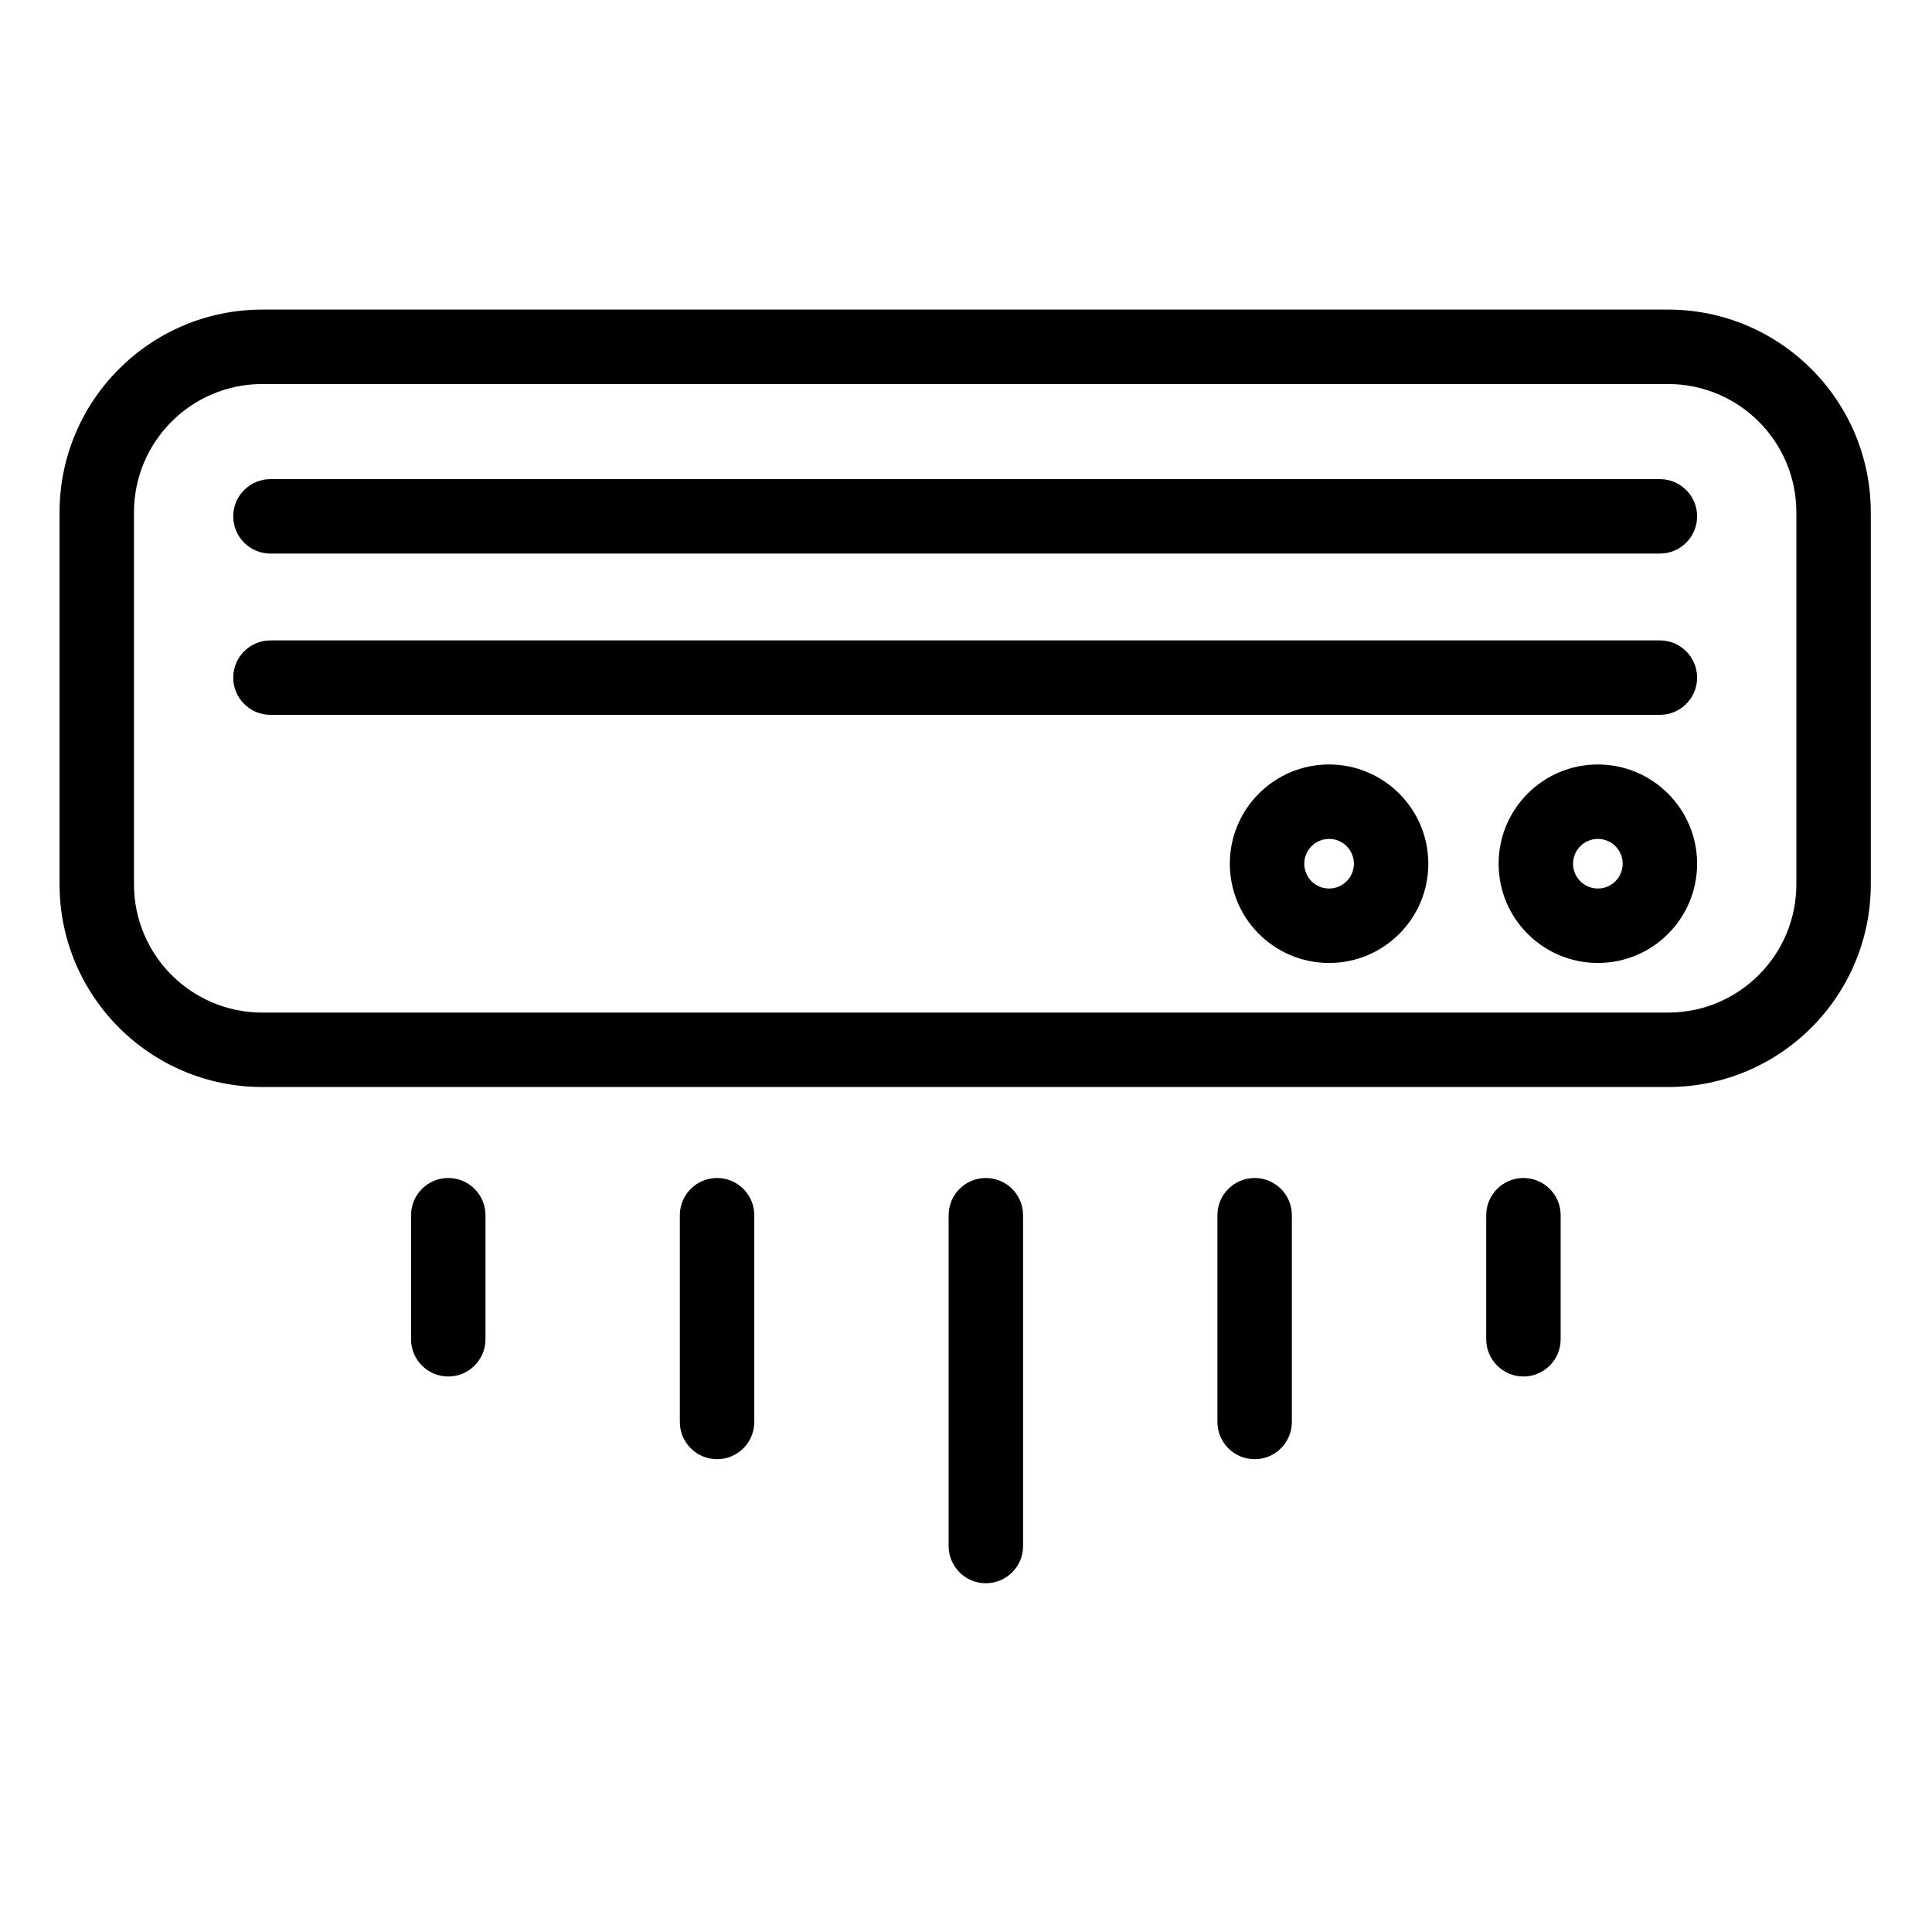
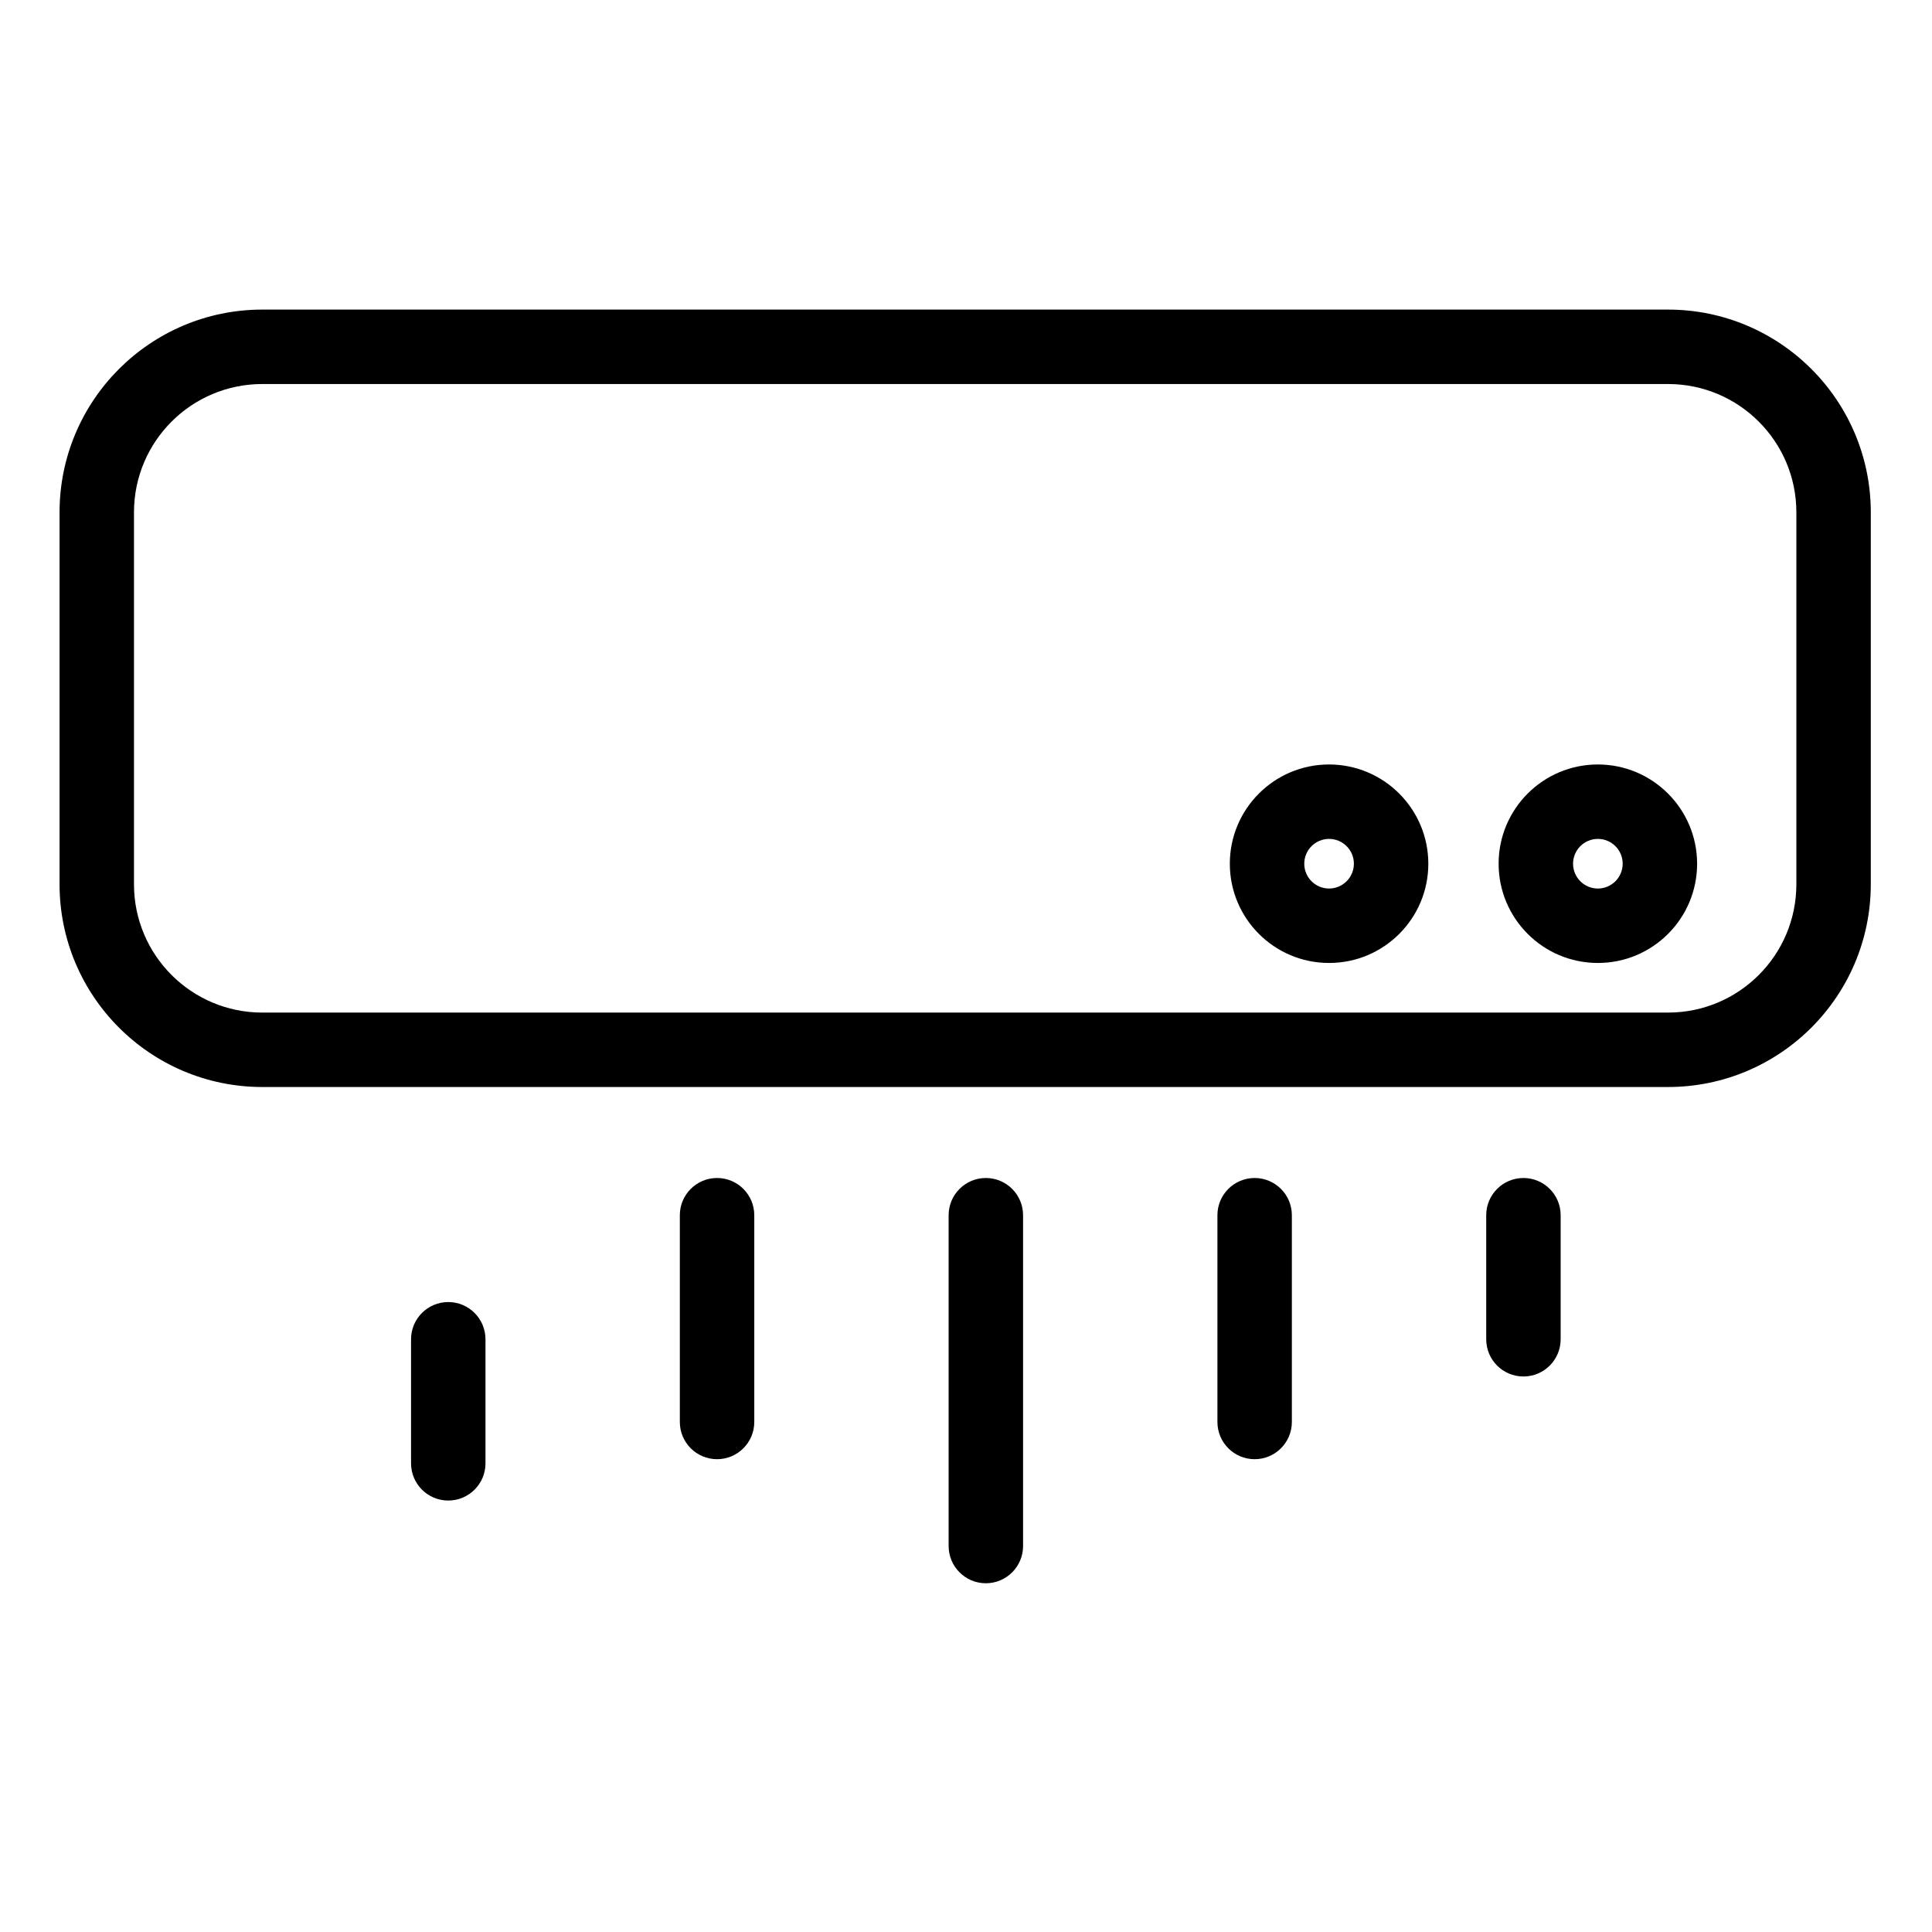
<svg xmlns="http://www.w3.org/2000/svg" height="584pt" viewBox="-18 -99 584 584" width="584pt">
  <path d="m486.25-5.418h-425c-33.812.039-61.211 27.438-61.25 61.25v112.5c.039 33.816 27.438 61.211 61.25 61.25h425c33.812-.039 61.211-27.434 61.25-61.25v-112.5c-.039-33.812-27.438-61.211-61.25-61.25zm38.75 173.75c-.023 21.395-17.359 38.727-38.75 38.75h-425c-21.391-.023-38.727-17.355-38.75-38.75v-112.5c.023-21.391 17.359-38.723 38.75-38.75h425c21.391.027 38.727 17.359 38.75 38.75zm0 0" />
-   <path d="m483.75 94.582h-420c-6.211 0-11.25 5.039-11.25 11.25 0 6.211 5.039 11.25 11.25 11.25h420c6.211 0 11.25-5.039 11.25-11.25 0-6.211-5.039-11.25-11.25-11.25zm0 0" />
-   <path d="m483.75 45.832h-420c-6.211 0-11.25 5.039-11.25 11.25 0 6.211 5.039 11.25 11.25 11.25h420c6.211 0 11.25-5.039 11.25-11.25 0-6.211-5.039-11.25-11.25-11.25zm0 0" />
  <path d="m383.75 132.082c-16.566 0-30 13.434-30 30 0 16.57 13.434 30 30 30s30-13.43 30-30c-.02-16.562-13.438-29.98-30-30zm0 37.5c-4.141 0-7.5-3.359-7.5-7.5s3.359-7.5 7.5-7.5 7.5 3.359 7.5 7.5c-.004 4.141-3.359 7.496-7.5 7.5zm0 0" />
  <path d="m465 132.082c-16.566 0-30 13.434-30 30 0 16.57 13.434 30 30 30s30-13.43 30-30c-.02-16.562-13.438-29.98-30-30zm0 37.5c-4.141 0-7.5-3.359-7.5-7.5s3.359-7.5 7.5-7.5 7.5 3.359 7.5 7.5c-.004 4.141-3.359 7.496-7.5 7.5zm0 0" />
  <path d="m291.25 368.332v-100c0-6.211-5.039-11.25-11.25-11.25s-11.25 5.039-11.25 11.25v100c0 6.211 5.039 11.25 11.25 11.25s11.25-5.039 11.25-11.25zm0 0" />
  <path d="m372.5 330.832v-62.5c0-6.211-5.039-11.25-11.25-11.25s-11.25 5.039-11.25 11.25v62.5c0 6.211 5.039 11.25 11.25 11.25s11.25-5.039 11.25-11.25zm0 0" />
  <path d="m453.75 305.832v-37.5c0-6.211-5.039-11.25-11.25-11.25s-11.25 5.039-11.25 11.25v37.5c0 6.211 5.039 11.25 11.25 11.25s11.25-5.039 11.25-11.25zm0 0" />
  <path d="m198.75 342.082c6.211 0 11.25-5.039 11.25-11.25v-62.5c0-6.211-5.039-11.25-11.25-11.25s-11.25 5.039-11.25 11.25v62.5c0 6.211 5.039 11.25 11.25 11.25zm0 0" />
-   <path d="m128.75 305.832v-37.5c0-6.211-5.039-11.25-11.25-11.25s-11.25 5.039-11.25 11.25v37.5c0 6.211 5.039 11.25 11.25 11.25s11.25-5.039 11.25-11.25zm0 0" />
+   <path d="m128.75 305.832c0-6.211-5.039-11.25-11.25-11.25s-11.25 5.039-11.25 11.25v37.5c0 6.211 5.039 11.25 11.25 11.25s11.25-5.039 11.25-11.25zm0 0" />
</svg>